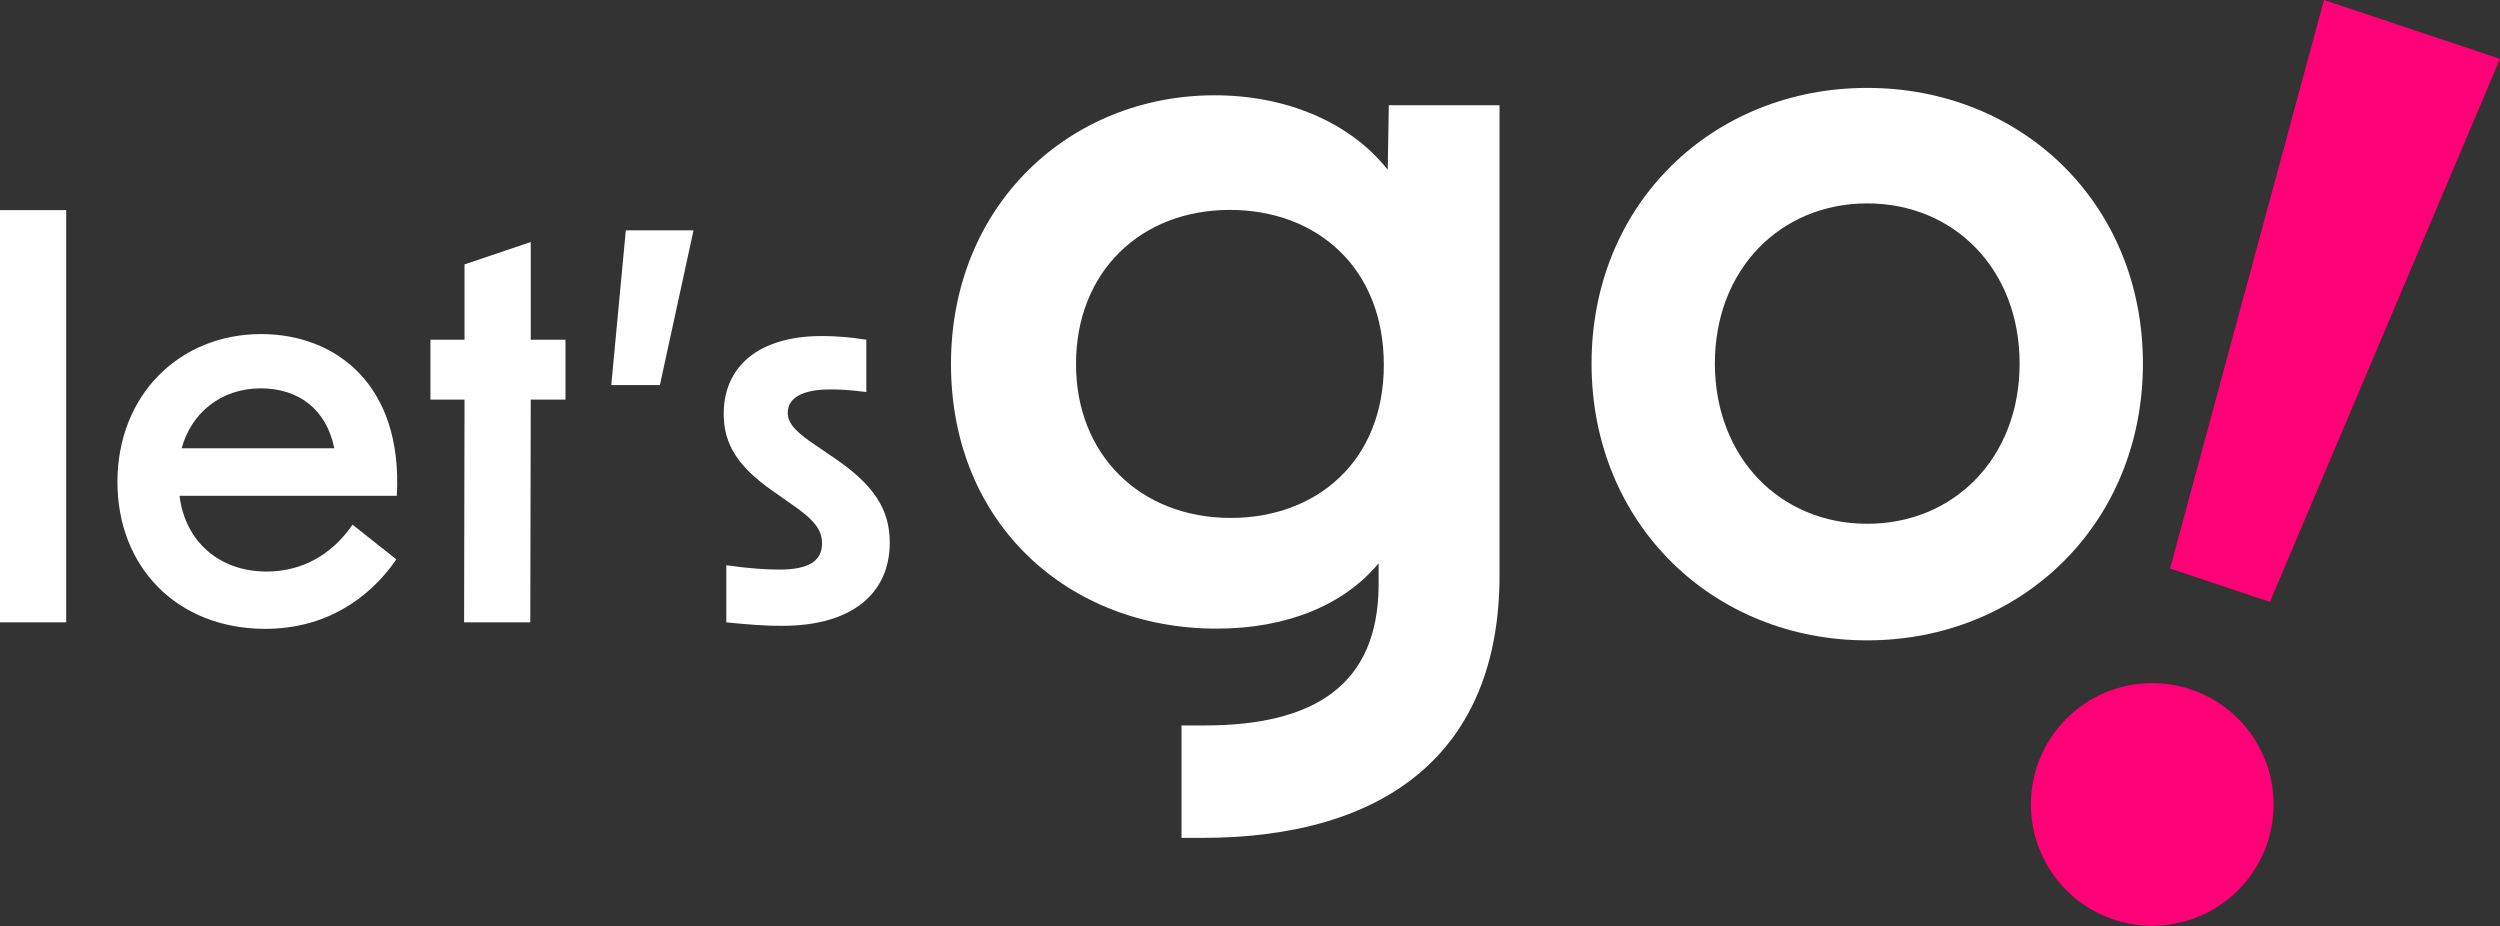
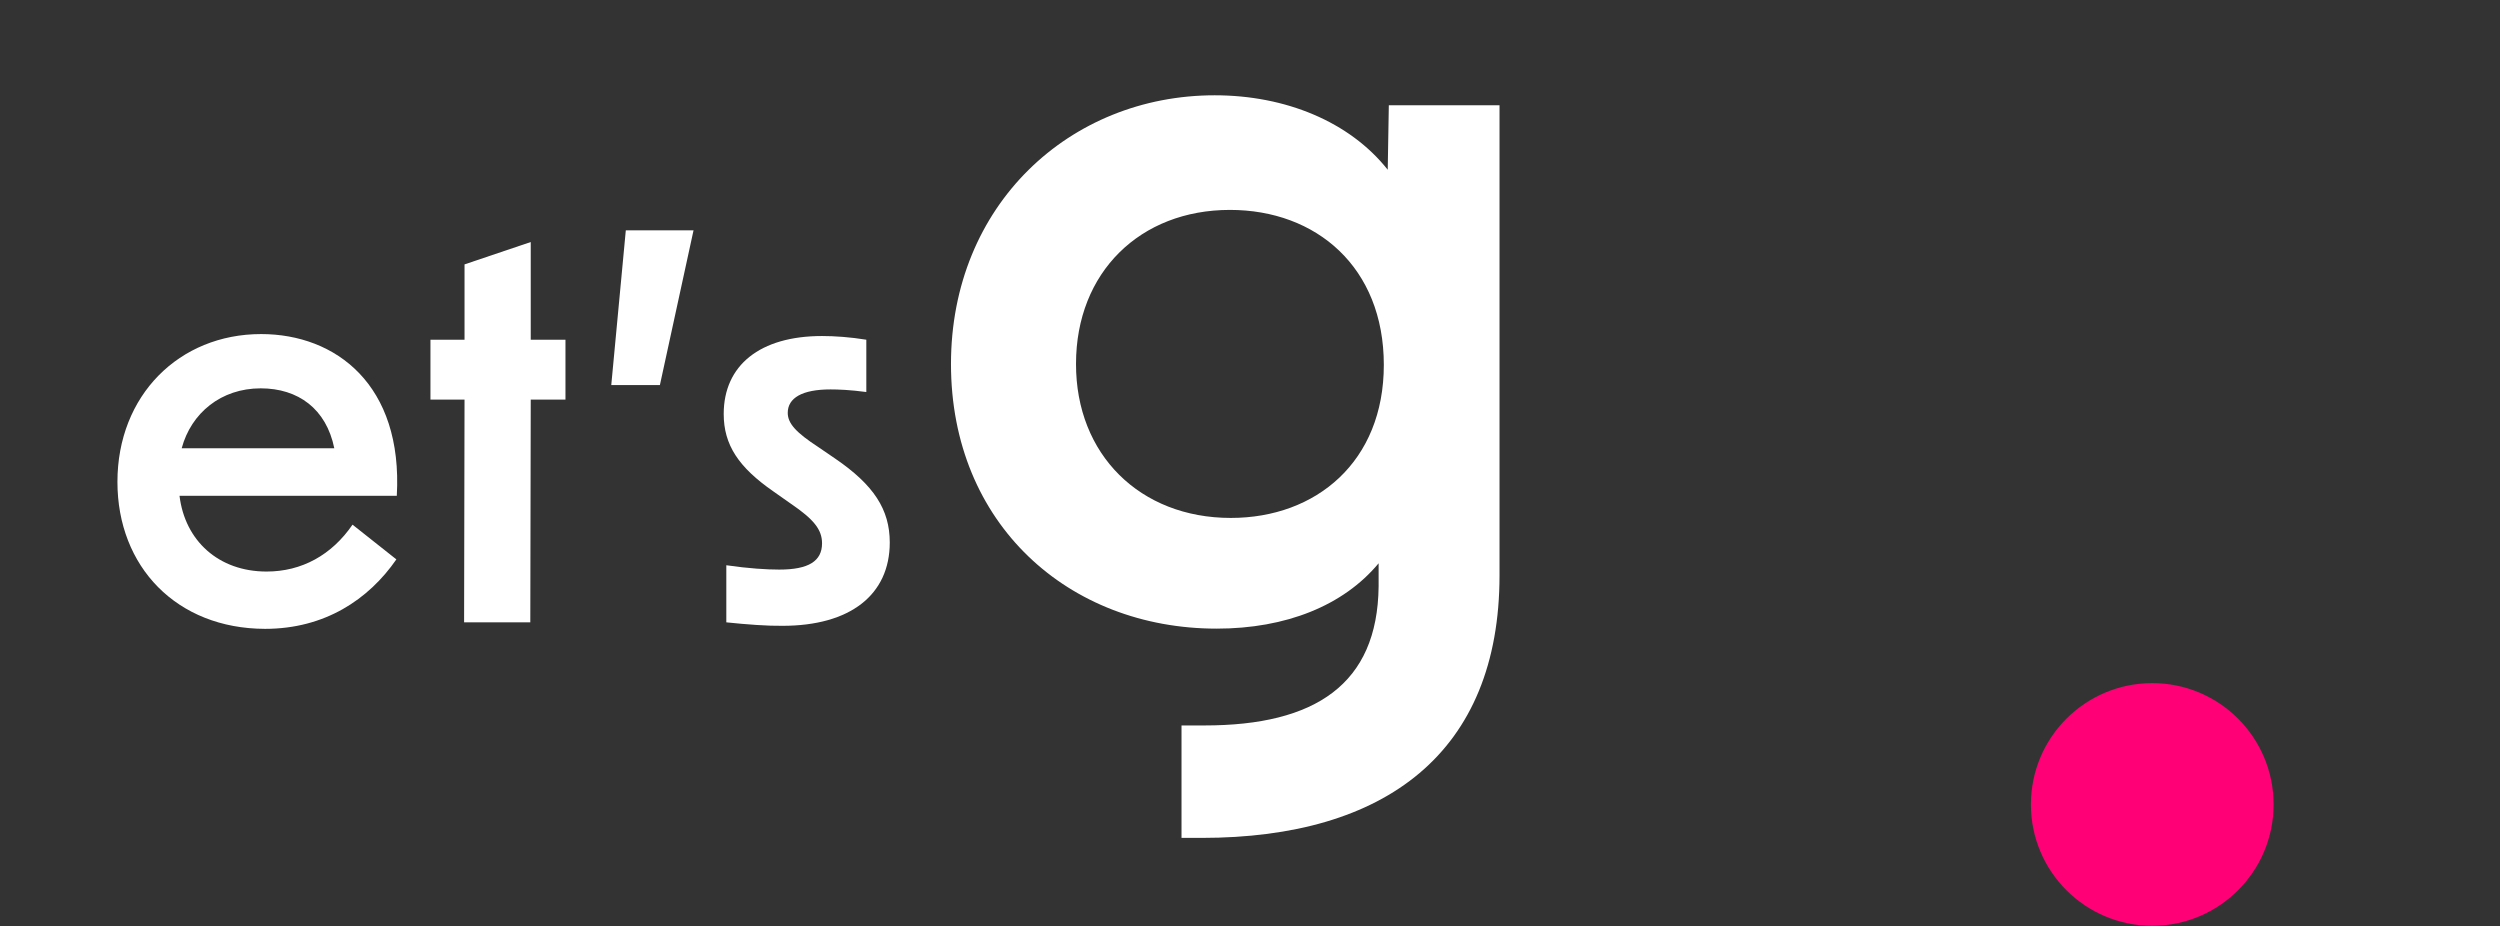
<svg xmlns="http://www.w3.org/2000/svg" version="1.1" id="Capa_1" x="0px" y="0px" viewBox="0 0 1151.7 426.6" style="enable-background:new 0 0 1151.7 426.6;" xml:space="preserve">
  <rect x="0" y="0" width="1151.7" height="426.6" fill="#333333" stroke="none" />
  <style type="text/css">
	.st0{fill:#FFFFFF;}
	.st1{fill:#FF0077;}
</style>
  <g>
    <g>
-       <path class="st0" d="M0,96.8h30.5v189.9H0V96.8z" />
      <path class="st0" d="M54.1,222c0-39.9,28.5-68.1,66.2-68.1c34.4,0,65.4,23.4,62.5,74.5H82.7c2.5,20.7,18,34.9,40.1,34.9    c16.2,0,30-7.6,39.6-21.6l20.2,16c-12.8,18.5-33,32-60.5,32C81.4,289.6,54.1,261.1,54.1,222z M154,206.5    c-3.7-18.2-16.7-27.6-33.9-27.6c-18.2,0-32,11.3-36.4,27.6H154z" />
      <path class="st0" d="M214,184.1h-15.7v-27.6H214v-34.7l30.5-10.3v45h16v27.6h-16l-0.2,102.6h-30.5L214,184.1z" />
      <path class="st0" d="M288.3,106.1h31.2l-15.5,71.3h-22.4L288.3,106.1z" />
      <path class="st0" d="M334.6,286.7v-26.3c10.3,1.5,18.7,2,24.4,2c13.5,0,19.7-3.9,19.7-12.1c0-6.4-3.9-11.1-14.3-18.2l-8.1-5.7    c-16-11.1-22.9-21.4-22.9-35.7c0-22.4,16.7-35.9,45.3-35.9c5.9,0,13,0.5,20.4,1.7v24.1c-7.4-1-13-1.2-16.5-1.2    c-13,0-19.7,3.9-19.7,10.8c0,4.9,3.9,9.1,14,15.7l7.9,5.4c17.7,12.1,25.1,23.4,25.1,38.6c0,24.1-18.2,38.4-49.4,38.4    C353.7,288.4,344.1,287.7,334.6,286.7z" />
    </g>
    <g>
      <g>
        <g>
-           <path class="st0" d="M733.2,167.5c0-73.8,55.9-127,127-127s127,53.2,127,127c0,73.8-55.9,127.5-127,127.5      S733.2,241.3,733.2,167.5z M860.2,241.3c39.9,0,70.2-30.3,70.2-73.8c0-43.6-30.3-73.8-70.2-73.8c-39.9,0-70.2,30.3-70.2,73.8      C790.1,211,820.3,241.3,860.2,241.3z" />
-         </g>
+           </g>
        <path class="st0" d="M544.2,334.2h10.7c51,0,79.7-19,80.2-64v-10.7c-16.2,19.5-42.7,30.1-74.6,30.1     c-68.2,0-122.4-48.2-122.4-121.9c0-73.3,54.7-123.8,121.5-123.8c32.5,0,62.1,12.1,79.7,34.3l0.5-29.7h51v216.5     c0,81.6-52.4,121-137.2,121h-9.3V334.2z M567,238.6c39.4,0,70.5-26,70.5-70.5c0-45-31.1-71.4-70.9-71.4     c-41.3,0-70.9,28.7-70.9,70.9C495.6,209.4,525.2,238.6,567,238.6z" />
      </g>
      <g>
-         <path class="st1" d="M1070.6,0l81.1,27.1l-106,250.2l-46-15.4L1070.6,0z" />
        <circle class="st1" cx="991.5" cy="370.6" r="55.9" />
      </g>
    </g>
  </g>
</svg>